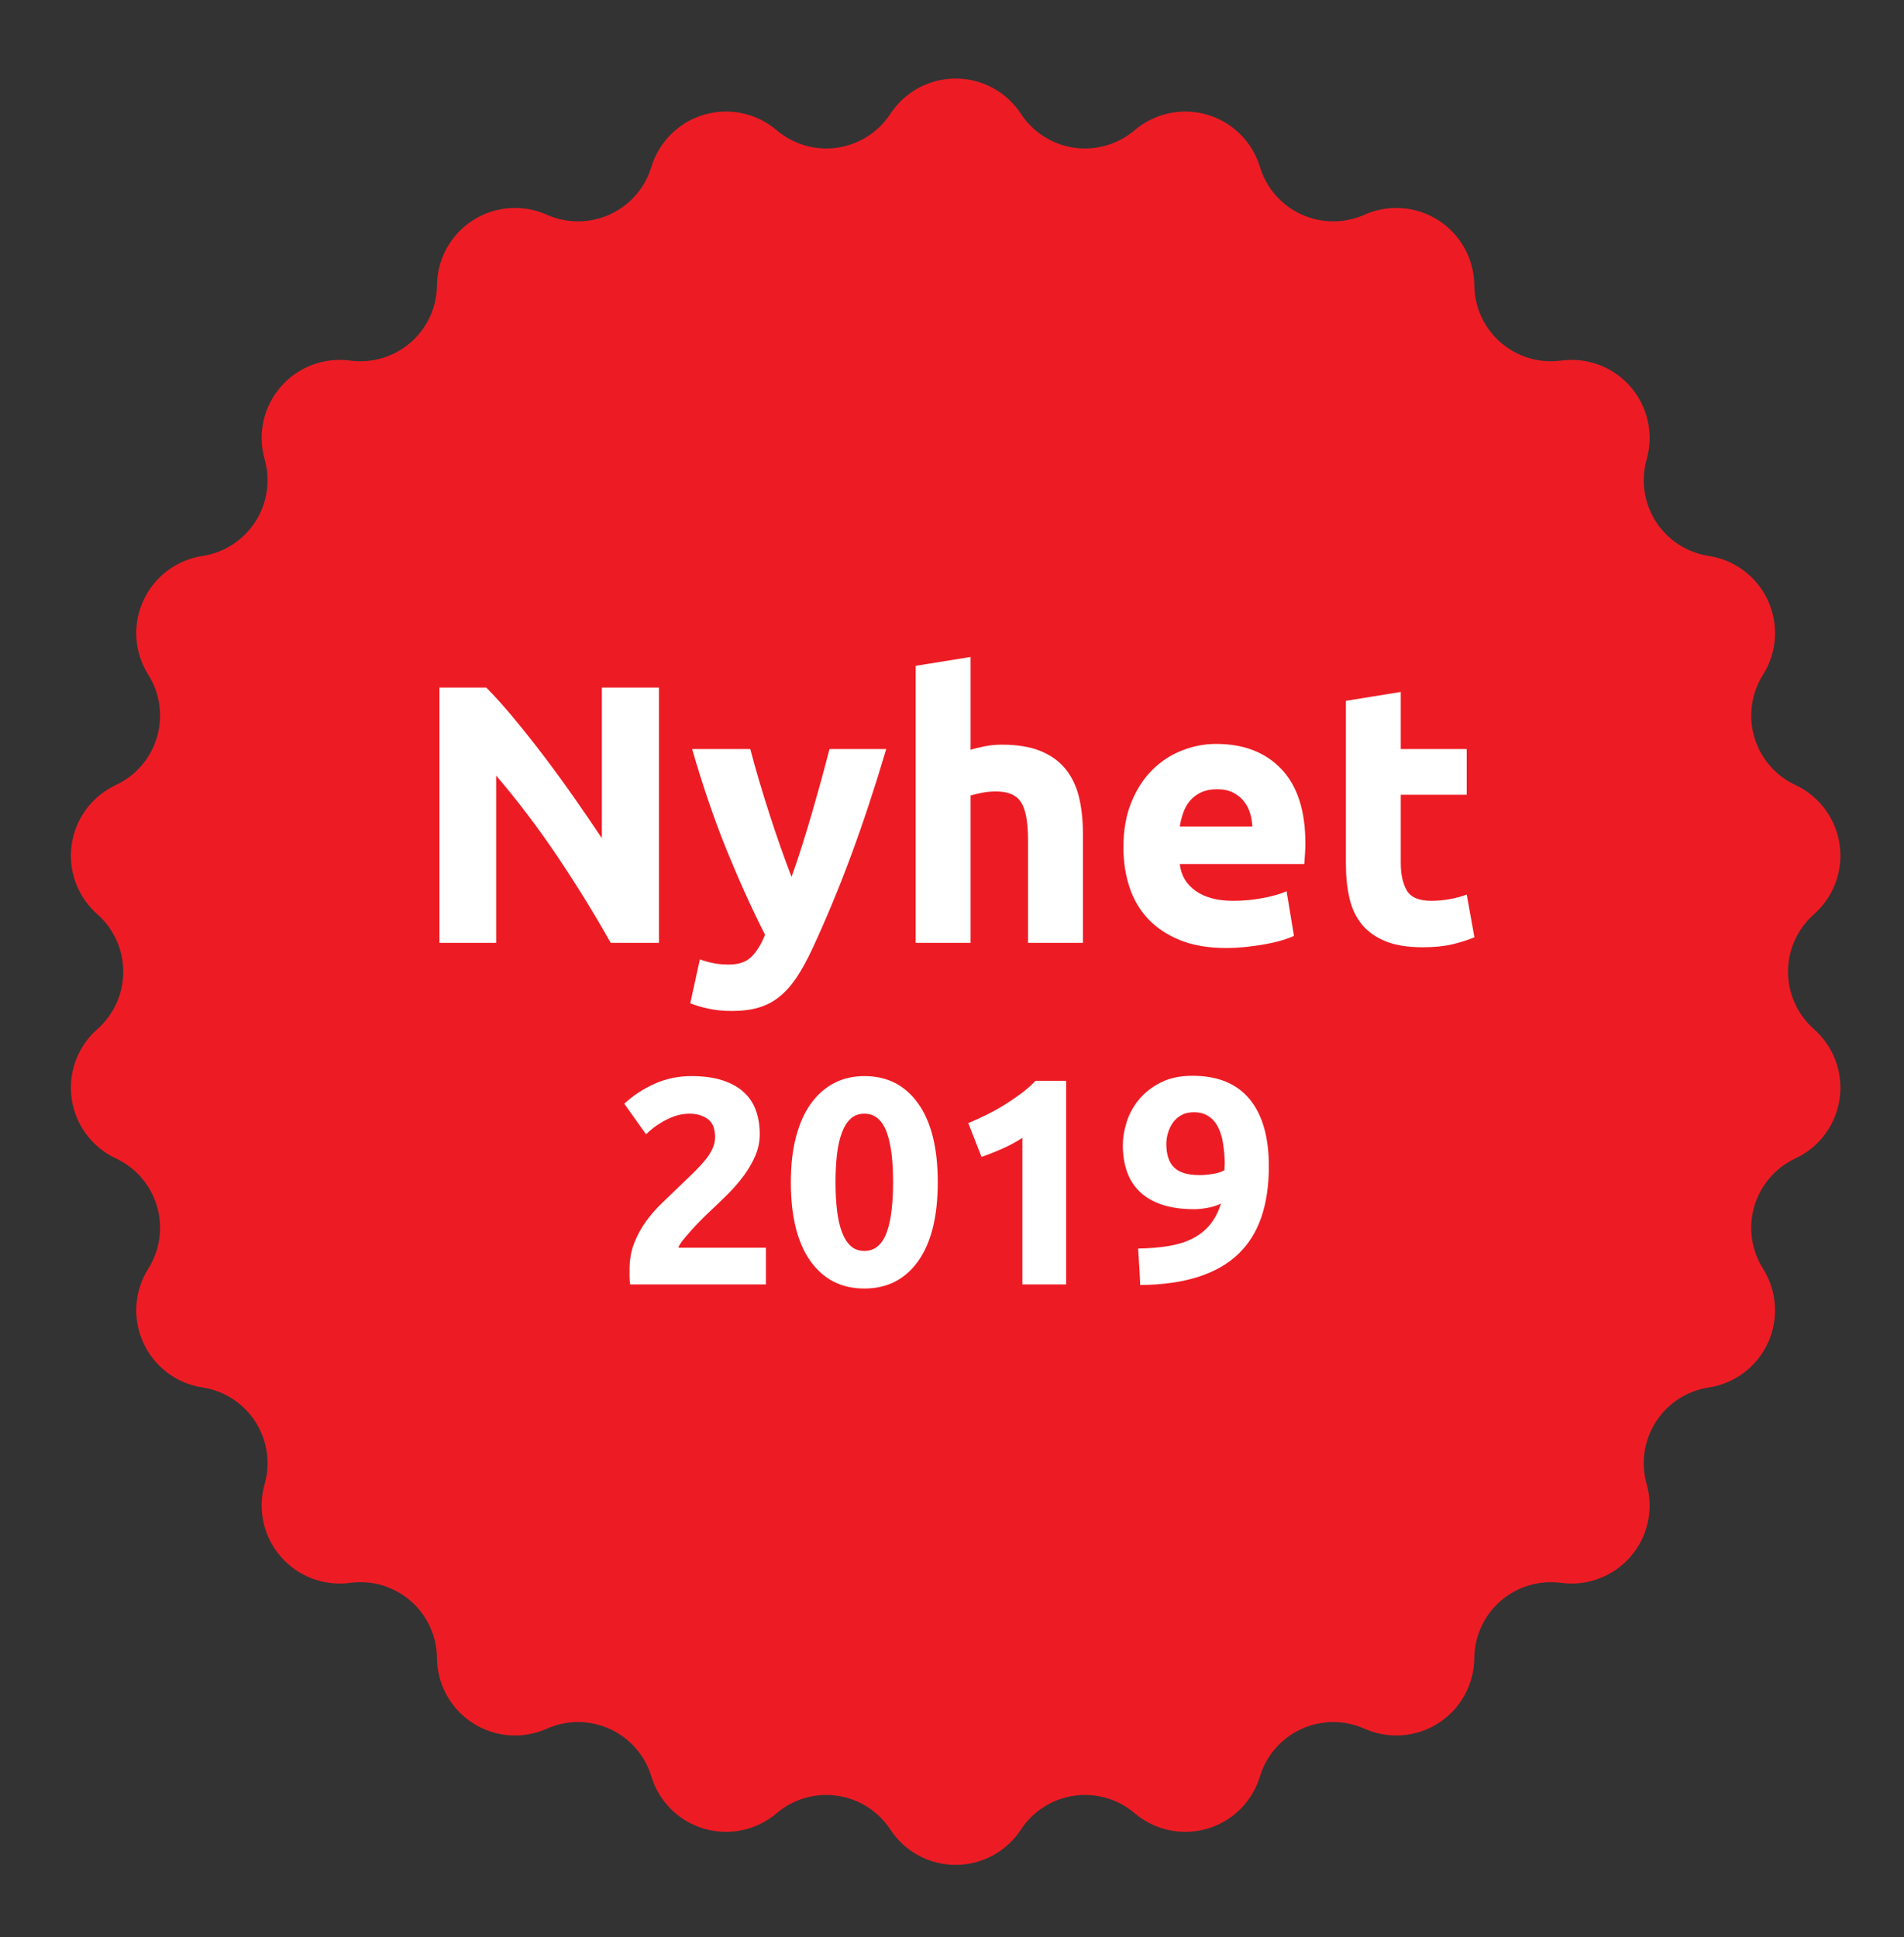
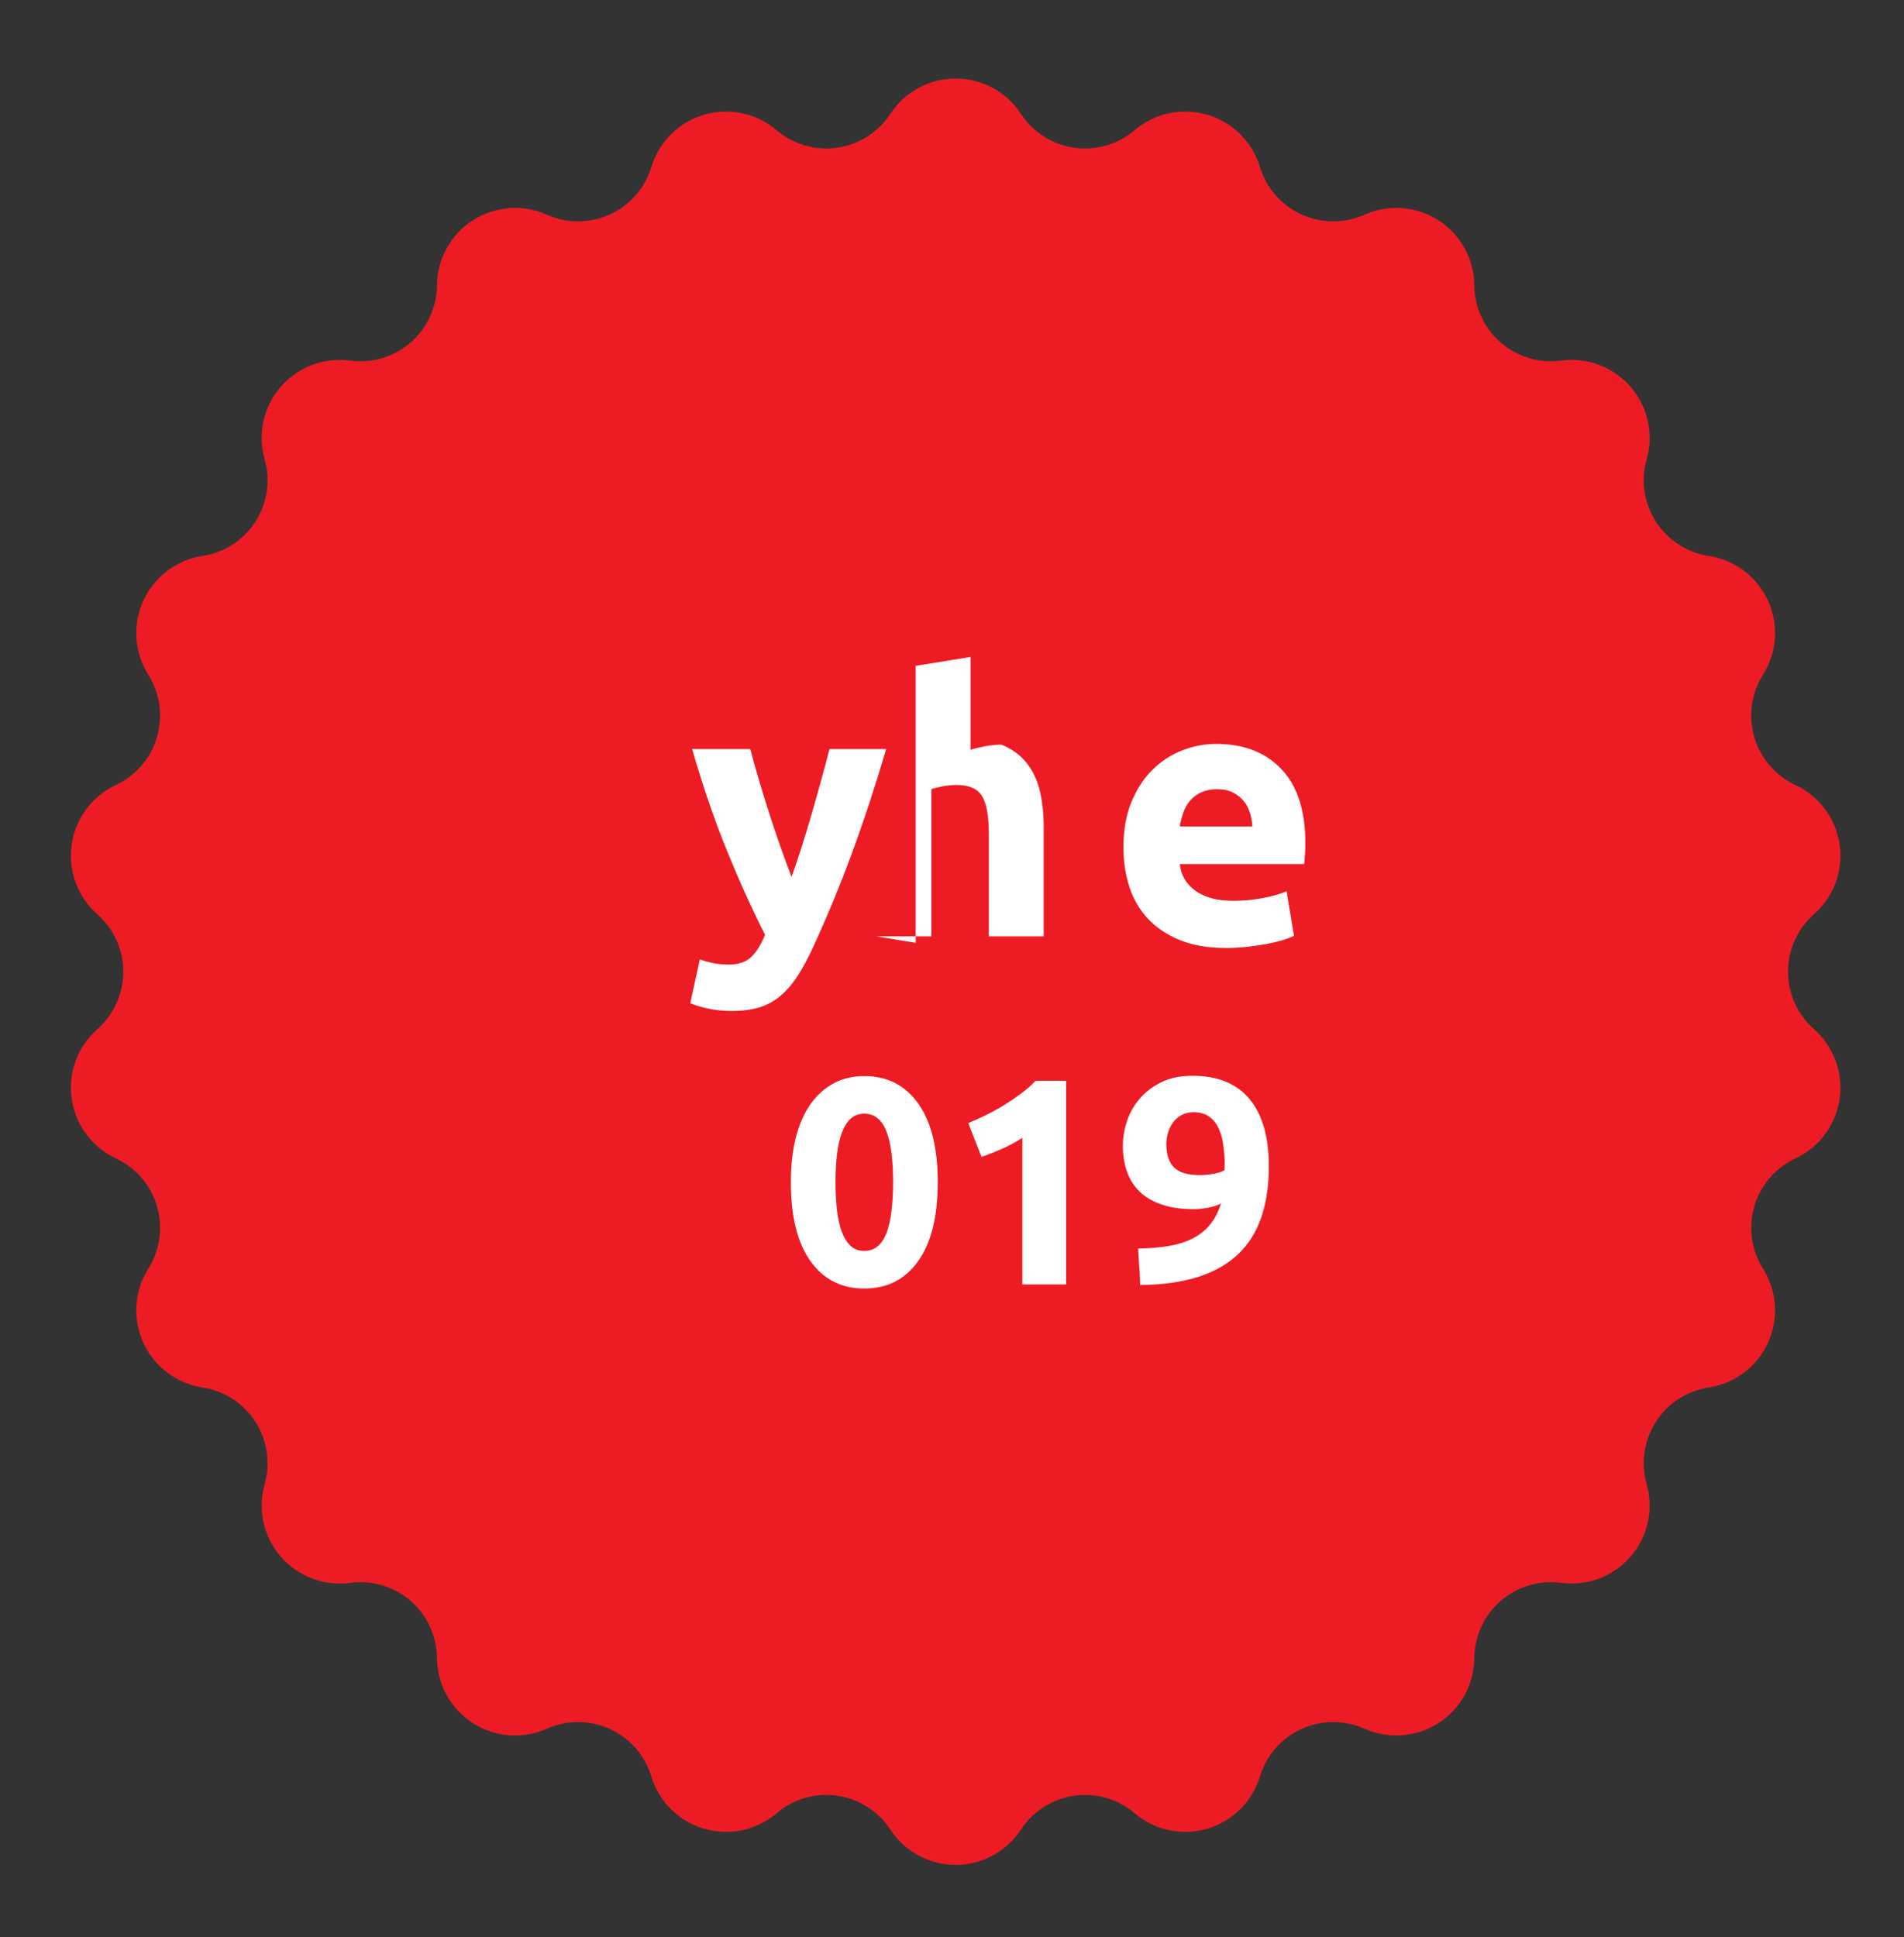
<svg xmlns="http://www.w3.org/2000/svg" width="100%" height="100%" viewBox="0 0 116 118" version="1.1" xml:space="preserve" style="fill-rule:evenodd;clip-rule:evenodd;stroke-linejoin:round;stroke-miterlimit:1.414;">
  <rect x="0" y="0" width="116" height="118" fill="#333333" stroke="none" />
  <g>
    <path d="M54.246,6.933c0.878,-1.341 2.373,-2.148 3.976,-2.148c1.603,0 3.098,0.807 3.977,2.148c0,0.001 0.001,0.002 0.001,0.003c0.734,1.12 1.914,1.871 3.239,2.061c1.326,0.191 2.669,-0.197 3.689,-1.065c0,-0.001 0.001,-0.002 0.002,-0.002c1.221,-1.039 2.883,-1.393 4.421,-0.942c1.538,0.452 2.745,1.648 3.21,3.182c0,0.001 0,0.002 0.001,0.003c0.388,1.282 1.309,2.334 2.527,2.891c1.218,0.556 2.616,0.562 3.839,0.017c0.001,-0.001 0.002,-0.001 0.003,-0.002c1.464,-0.653 3.158,-0.524 4.507,0.343c1.348,0.866 2.169,2.354 2.183,3.957c0,0.001 0,0.002 0,0.003c0.012,1.339 0.598,2.609 1.61,3.485c1.012,0.877 2.352,1.277 3.679,1.098c0.001,0 0.002,0 0.003,0c1.589,-0.214 3.179,0.387 4.228,1.598c1.05,1.212 1.419,2.87 0.98,4.412c0,0.001 0,0.002 0,0.003c-0.366,1.288 -0.161,2.672 0.563,3.798c0.724,1.126 1.897,1.888 3.22,2.09c0.001,0 0.002,0 0.003,0c1.585,0.242 2.941,1.267 3.607,2.725c0.666,1.458 0.552,3.154 -0.303,4.51c0,0.001 -0.001,0.001 -0.001,0.002c-0.714,1.133 -0.907,2.518 -0.53,3.803c0.377,1.285 1.288,2.345 2.501,2.912c0.001,0.001 0.002,0.001 0.003,0.002c1.452,0.678 2.465,2.043 2.693,3.63c0.228,1.587 -0.359,3.181 -1.561,4.242c-0.001,0 -0.002,0.001 -0.002,0.002c-1.005,0.885 -1.58,2.16 -1.58,3.499c0,1.339 0.575,2.613 1.58,3.499c0,0.001 0.001,0.002 0.002,0.002c1.202,1.061 1.789,2.655 1.561,4.242c-0.228,1.587 -1.241,2.952 -2.693,3.63c-0.001,0.001 -0.002,0.001 -0.003,0.002c-1.213,0.567 -2.124,1.627 -2.501,2.912c-0.377,1.285 -0.184,2.67 0.53,3.803c0,0.001 0.001,0.001 0.001,0.002c0.855,1.356 0.969,3.052 0.303,4.51c-0.666,1.458 -2.022,2.482 -3.607,2.725c-0.001,0 -0.002,0 -0.003,0c-1.323,0.202 -2.496,0.963 -3.22,2.09c-0.724,1.126 -0.929,2.51 -0.563,3.798c0,0.001 0,0.002 0,0.002c0.439,1.542 0.07,3.201 -0.98,4.413c-1.049,1.211 -2.639,1.812 -4.228,1.598c-0.001,0 -0.002,0 -0.003,0c-1.327,-0.179 -2.667,0.221 -3.679,1.097c-1.012,0.877 -1.598,2.147 -1.61,3.486c0,0.001 0,0.002 0,0.003c-0.014,1.603 -0.835,3.091 -2.183,3.957c-1.349,0.867 -3.043,0.995 -4.507,0.342c-0.001,0 -0.002,0 -0.003,-0.001c-1.223,-0.545 -2.621,-0.539 -3.839,0.017c-1.218,0.556 -2.139,1.609 -2.527,2.891c-0.001,0.001 -0.001,0.001 -0.001,0.002c-0.465,1.534 -1.672,2.731 -3.21,3.182c-1.538,0.452 -3.2,0.098 -4.421,-0.941c-0.001,-0.001 -0.002,-0.001 -0.002,-0.002c-1.02,-0.868 -2.363,-1.256 -3.689,-1.065c-1.325,0.19 -2.505,0.941 -3.239,2.061c0,0.001 -0.001,0.002 -0.001,0.003c-0.879,1.34 -2.374,2.148 -3.977,2.148c-1.603,0 -3.098,-0.808 -3.976,-2.148c-0.001,-0.001 -0.001,-0.002 -0.002,-0.003c-0.734,-1.12 -1.913,-1.871 -3.239,-2.061c-1.325,-0.191 -2.669,0.197 -3.688,1.065c-0.001,0.001 -0.002,0.001 -0.003,0.002c-1.22,1.039 -2.882,1.393 -4.42,0.941c-1.539,-0.451 -2.745,-1.648 -3.211,-3.182c0,-0.001 0,-0.001 0,-0.002c-0.389,-1.282 -1.309,-2.335 -2.527,-2.891c-1.218,-0.556 -2.617,-0.562 -3.84,-0.017c0,0.001 -0.001,0.001 -0.002,0.001c-1.464,0.653 -3.159,0.525 -4.507,-0.342c-1.349,-0.866 -2.17,-2.354 -2.184,-3.957c0,-0.001 0,-0.002 0,-0.003c-0.012,-1.339 -0.598,-2.609 -1.61,-3.486c-1.012,-0.876 -2.352,-1.276 -3.679,-1.097c-0.001,0 -0.002,0 -0.003,0c-1.589,0.214 -3.178,-0.387 -4.228,-1.598c-1.05,-1.212 -1.418,-2.871 -0.98,-4.413c0,0 0,-0.001 0.001,-0.002c0.366,-1.288 0.161,-2.672 -0.563,-3.798c-0.724,-1.127 -1.897,-1.888 -3.221,-2.09c-0.001,0 -0.002,0 -0.003,0c-1.585,-0.243 -2.94,-1.267 -3.606,-2.725c-0.666,-1.458 -0.553,-3.154 0.302,-4.51c0.001,-0.001 0.001,-0.001 0.002,-0.002c0.714,-1.133 0.907,-2.518 0.529,-3.803c-0.377,-1.285 -1.288,-2.345 -2.501,-2.912c-0.001,-0.001 -0.002,-0.001 -0.003,-0.002c-1.452,-0.678 -2.464,-2.043 -2.692,-3.63c-0.229,-1.587 0.358,-3.181 1.561,-4.242c0,0 0.001,-0.001 0.002,-0.002c1.004,-0.886 1.579,-2.16 1.579,-3.499c0,-1.339 -0.575,-2.614 -1.579,-3.499c-0.001,-0.001 -0.002,-0.002 -0.002,-0.002c-1.203,-1.061 -1.79,-2.655 -1.561,-4.242c0.228,-1.587 1.24,-2.952 2.692,-3.63c0.001,-0.001 0.002,-0.001 0.003,-0.002c1.213,-0.567 2.124,-1.627 2.501,-2.912c0.378,-1.285 0.185,-2.67 -0.529,-3.803c-0.001,-0.001 -0.001,-0.001 -0.002,-0.002c-0.855,-1.356 -0.968,-3.052 -0.302,-4.51c0.666,-1.458 2.021,-2.483 3.606,-2.725c0.001,0 0.002,0 0.003,0c1.324,-0.202 2.497,-0.964 3.221,-2.09c0.724,-1.126 0.929,-2.51 0.563,-3.798c-0.001,-0.001 -0.001,-0.002 -0.001,-0.003c-0.438,-1.542 -0.07,-3.2 0.98,-4.412c1.05,-1.211 2.639,-1.812 4.228,-1.598c0.001,0 0.002,0 0.003,0c1.327,0.179 2.667,-0.221 3.679,-1.098c1.012,-0.876 1.598,-2.146 1.61,-3.485c0,-0.001 0,-0.002 0,-0.003c0.014,-1.603 0.835,-3.091 2.184,-3.957c1.348,-0.867 3.043,-0.996 4.507,-0.343c0.001,0.001 0.002,0.001 0.002,0.002c1.223,0.545 2.622,0.539 3.84,-0.017c1.218,-0.557 2.138,-1.609 2.527,-2.891c0,-0.001 0,-0.002 0,-0.003c0.466,-1.534 1.672,-2.73 3.211,-3.182c1.538,-0.451 3.2,-0.097 4.42,0.942c0.001,0 0.002,0.001 0.003,0.002c1.019,0.868 2.363,1.256 3.688,1.065c1.326,-0.19 2.505,-0.941 3.239,-2.061c0.001,-0.001 0.001,-0.002 0.002,-0.003Z" style="fill:#ed1c24;" />
    <g transform="matrix(1.87,0,0,1.87,-593.753,-460.507)">
-       <path d="M337.412,276.974c-0.536,-0.952 -1.116,-1.892 -1.74,-2.82c-0.624,-0.928 -1.288,-1.804 -1.992,-2.628l0,5.448l-1.848,0l0,-8.316l1.524,0c0.264,0.264 0.556,0.588 0.876,0.972c0.32,0.384 0.646,0.794 0.978,1.23c0.332,0.436 0.662,0.888 0.99,1.356c0.328,0.468 0.636,0.918 0.924,1.35l0,-4.908l1.86,0l0,8.316l-1.572,0Z" style="fill:#fff;fill-rule:nonzero;" />
      <path d="M346.388,270.662c-0.36,1.216 -0.736,2.356 -1.128,3.42c-0.392,1.064 -0.82,2.096 -1.284,3.096c-0.168,0.36 -0.336,0.666 -0.504,0.918c-0.168,0.252 -0.352,0.46 -0.552,0.624c-0.2,0.164 -0.426,0.284 -0.678,0.36c-0.252,0.076 -0.546,0.114 -0.882,0.114c-0.28,0 -0.538,-0.026 -0.774,-0.078c-0.236,-0.052 -0.43,-0.11 -0.582,-0.174l0.312,-1.428c0.184,0.064 0.348,0.108 0.492,0.132c0.144,0.024 0.296,0.036 0.456,0.036c0.32,0 0.566,-0.086 0.738,-0.258c0.172,-0.172 0.318,-0.41 0.438,-0.714c-0.408,-0.8 -0.816,-1.698 -1.224,-2.694c-0.408,-0.996 -0.792,-2.114 -1.152,-3.354l1.896,0c0.08,0.312 0.174,0.65 0.282,1.014c0.108,0.364 0.222,0.732 0.342,1.104c0.12,0.372 0.242,0.734 0.366,1.086c0.124,0.352 0.242,0.672 0.354,0.96c0.104,-0.288 0.212,-0.608 0.324,-0.96c0.112,-0.352 0.222,-0.714 0.33,-1.086c0.108,-0.372 0.212,-0.74 0.312,-1.104c0.1,-0.364 0.19,-0.702 0.27,-1.014l1.848,0Z" style="fill:#fff;fill-rule:nonzero;" />
-       <path d="M347.348,276.974l0,-9.024l1.788,-0.288l0,3.024c0.12,-0.04 0.274,-0.078 0.462,-0.114c0.188,-0.036 0.37,-0.054 0.546,-0.054c0.512,0 0.938,0.07 1.278,0.21c0.34,0.14 0.612,0.338 0.816,0.594c0.204,0.256 0.348,0.56 0.432,0.912c0.084,0.352 0.126,0.744 0.126,1.176l0,3.564l-1.788,0l0,-3.348c0,-0.576 -0.074,-0.984 -0.222,-1.224c-0.148,-0.24 -0.422,-0.36 -0.822,-0.36c-0.16,0 -0.31,0.014 -0.45,0.042c-0.14,0.028 -0.266,0.058 -0.378,0.09l0,4.8l-1.788,0Z" style="fill:#fff;fill-rule:nonzero;" />
+       <path d="M347.348,276.974l0,-9.024l1.788,-0.288l0,3.024c0.12,-0.04 0.274,-0.078 0.462,-0.114c0.188,-0.036 0.37,-0.054 0.546,-0.054c0.34,0.14 0.612,0.338 0.816,0.594c0.204,0.256 0.348,0.56 0.432,0.912c0.084,0.352 0.126,0.744 0.126,1.176l0,3.564l-1.788,0l0,-3.348c0,-0.576 -0.074,-0.984 -0.222,-1.224c-0.148,-0.24 -0.422,-0.36 -0.822,-0.36c-0.16,0 -0.31,0.014 -0.45,0.042c-0.14,0.028 -0.266,0.058 -0.378,0.09l0,4.8l-1.788,0Z" style="fill:#fff;fill-rule:nonzero;" />
      <path d="M354.116,273.866c0,-0.56 0.086,-1.05 0.258,-1.47c0.172,-0.42 0.398,-0.77 0.678,-1.05c0.28,-0.28 0.602,-0.492 0.966,-0.636c0.364,-0.144 0.738,-0.216 1.122,-0.216c0.896,0 1.604,0.274 2.124,0.822c0.52,0.548 0.78,1.354 0.78,2.418c0,0.104 -0.004,0.218 -0.012,0.342c-0.008,0.124 -0.016,0.234 -0.024,0.33l-4.056,0c0.04,0.368 0.212,0.66 0.516,0.876c0.304,0.216 0.712,0.324 1.224,0.324c0.328,0 0.65,-0.03 0.966,-0.09c0.316,-0.06 0.574,-0.134 0.774,-0.222l0.24,1.452c-0.096,0.048 -0.224,0.096 -0.384,0.144c-0.16,0.048 -0.338,0.09 -0.534,0.126c-0.196,0.036 -0.406,0.066 -0.63,0.09c-0.224,0.024 -0.448,0.036 -0.672,0.036c-0.568,0 -1.062,-0.084 -1.482,-0.252c-0.42,-0.168 -0.768,-0.398 -1.044,-0.69c-0.276,-0.292 -0.48,-0.638 -0.612,-1.038c-0.132,-0.4 -0.198,-0.832 -0.198,-1.296Zm4.2,-0.684c-0.008,-0.152 -0.034,-0.3 -0.078,-0.444c-0.044,-0.144 -0.112,-0.272 -0.204,-0.384c-0.092,-0.112 -0.208,-0.204 -0.348,-0.276c-0.14,-0.072 -0.314,-0.108 -0.522,-0.108c-0.2,0 -0.372,0.034 -0.516,0.102c-0.144,0.068 -0.264,0.158 -0.36,0.27c-0.096,0.112 -0.17,0.242 -0.222,0.39c-0.052,0.148 -0.09,0.298 -0.114,0.45l2.364,0Z" style="fill:#fff;fill-rule:nonzero;" />
-       <path d="M361.364,269.09l1.788,-0.288l0,1.86l2.148,0l0,1.488l-2.148,0l0,2.22c0,0.376 0.066,0.676 0.198,0.9c0.132,0.224 0.398,0.336 0.798,0.336c0.192,0 0.39,-0.018 0.594,-0.054c0.204,-0.036 0.39,-0.086 0.558,-0.15l0.252,1.392c-0.216,0.088 -0.456,0.164 -0.72,0.228c-0.264,0.064 -0.588,0.096 -0.972,0.096c-0.488,0 -0.892,-0.066 -1.212,-0.198c-0.32,-0.132 -0.576,-0.316 -0.768,-0.552c-0.192,-0.236 -0.326,-0.522 -0.402,-0.858c-0.076,-0.336 -0.114,-0.708 -0.114,-1.116l0,-5.304Z" style="fill:#fff;fill-rule:nonzero;" />
-       <path d="M342.267,283.21c0,0.242 -0.048,0.475 -0.144,0.699c-0.096,0.223 -0.22,0.438 -0.373,0.646c-0.153,0.207 -0.326,0.407 -0.517,0.598c-0.192,0.191 -0.38,0.373 -0.565,0.546c-0.096,0.089 -0.199,0.189 -0.311,0.301c-0.112,0.112 -0.219,0.225 -0.321,0.34c-0.102,0.115 -0.193,0.222 -0.272,0.32c-0.08,0.099 -0.13,0.181 -0.149,0.245l2.853,0l0,1.196l-4.423,0c-0.012,-0.07 -0.019,-0.159 -0.019,-0.268c0,-0.108 0,-0.185 0,-0.23c0,-0.306 0.05,-0.587 0.149,-0.842c0.099,-0.255 0.228,-0.493 0.387,-0.713c0.16,-0.22 0.34,-0.426 0.541,-0.617c0.201,-0.192 0.401,-0.383 0.598,-0.575c0.153,-0.147 0.297,-0.285 0.431,-0.416c0.134,-0.131 0.252,-0.259 0.354,-0.383c0.102,-0.124 0.182,-0.249 0.239,-0.373c0.058,-0.125 0.087,-0.251 0.087,-0.378c0,-0.281 -0.08,-0.479 -0.24,-0.594c-0.159,-0.115 -0.357,-0.172 -0.593,-0.172c-0.172,0 -0.334,0.027 -0.483,0.081c-0.15,0.054 -0.288,0.118 -0.412,0.192c-0.124,0.073 -0.231,0.146 -0.321,0.22c-0.089,0.073 -0.156,0.132 -0.201,0.177l-0.708,-0.996c0.281,-0.261 0.608,-0.477 0.981,-0.646c0.373,-0.169 0.774,-0.253 1.201,-0.253c0.39,0 0.725,0.044 1.005,0.134c0.281,0.089 0.512,0.215 0.694,0.378c0.182,0.163 0.316,0.36 0.402,0.593c0.086,0.233 0.13,0.496 0.13,0.79Z" style="fill:#fff;fill-rule:nonzero;" />
      <path d="M348.067,284.77c0,1.117 -0.212,1.973 -0.637,2.57c-0.424,0.597 -1.009,0.895 -1.756,0.895c-0.747,0 -1.332,-0.298 -1.756,-0.895c-0.425,-0.597 -0.637,-1.453 -0.637,-2.57c0,-0.555 0.056,-1.046 0.168,-1.474c0.111,-0.427 0.272,-0.788 0.483,-1.082c0.211,-0.293 0.463,-0.516 0.756,-0.67c0.294,-0.153 0.622,-0.229 0.986,-0.229c0.747,0 1.332,0.298 1.756,0.895c0.425,0.596 0.637,1.45 0.637,2.56Zm-1.455,0c0,-0.332 -0.016,-0.633 -0.048,-0.904c-0.032,-0.272 -0.083,-0.506 -0.153,-0.704c-0.07,-0.198 -0.166,-0.351 -0.287,-0.459c-0.121,-0.109 -0.271,-0.163 -0.45,-0.163c-0.179,0 -0.327,0.054 -0.445,0.163c-0.118,0.108 -0.214,0.261 -0.287,0.459c-0.074,0.198 -0.126,0.432 -0.158,0.704c-0.032,0.271 -0.048,0.572 -0.048,0.904c0,0.332 0.016,0.635 0.048,0.909c0.032,0.275 0.084,0.511 0.158,0.709c0.073,0.198 0.169,0.351 0.287,0.459c0.118,0.109 0.266,0.163 0.445,0.163c0.179,0 0.329,-0.054 0.45,-0.163c0.121,-0.108 0.217,-0.261 0.287,-0.459c0.07,-0.198 0.121,-0.434 0.153,-0.709c0.032,-0.274 0.048,-0.577 0.048,-0.909Z" style="fill:#fff;fill-rule:nonzero;" />
      <path d="M349.062,282.846c0.185,-0.076 0.378,-0.164 0.579,-0.263c0.202,-0.099 0.398,-0.207 0.589,-0.325c0.192,-0.119 0.375,-0.243 0.551,-0.374c0.175,-0.131 0.333,-0.269 0.473,-0.416l0.996,0l0,6.633l-1.426,0l0,-4.776c-0.192,0.127 -0.406,0.244 -0.642,0.349c-0.236,0.105 -0.466,0.196 -0.689,0.273l-0.431,-1.101Z" style="fill:#fff;fill-rule:nonzero;" />
      <path d="M356.595,284.54c0.147,0 0.3,-0.014 0.46,-0.043c0.159,-0.028 0.277,-0.068 0.354,-0.119l0,-0.086c0,-0.026 0.002,-0.052 0.005,-0.077c0.003,-0.026 0.004,-0.048 0.004,-0.067c-0.006,-0.23 -0.025,-0.445 -0.057,-0.646c-0.032,-0.201 -0.086,-0.377 -0.163,-0.527c-0.076,-0.15 -0.18,-0.268 -0.311,-0.354c-0.131,-0.086 -0.292,-0.129 -0.483,-0.129c-0.153,0 -0.287,0.032 -0.402,0.096c-0.115,0.064 -0.208,0.147 -0.278,0.249c-0.07,0.102 -0.123,0.213 -0.158,0.335c-0.035,0.121 -0.052,0.239 -0.052,0.354c0,0.344 0.084,0.6 0.253,0.766c0.169,0.165 0.445,0.248 0.828,0.248Zm0.699,0.929c-0.134,0.064 -0.282,0.11 -0.445,0.139c-0.163,0.028 -0.302,0.043 -0.416,0.043c-0.415,0 -0.769,-0.05 -1.063,-0.149c-0.293,-0.099 -0.534,-0.239 -0.723,-0.421c-0.188,-0.182 -0.327,-0.4 -0.416,-0.655c-0.089,-0.256 -0.134,-0.537 -0.134,-0.843c0,-0.255 0.043,-0.517 0.129,-0.785c0.086,-0.268 0.222,-0.512 0.407,-0.732c0.185,-0.22 0.42,-0.402 0.704,-0.545c0.284,-0.144 0.627,-0.216 1.029,-0.216c0.823,0 1.443,0.254 1.861,0.761c0.418,0.507 0.627,1.236 0.627,2.187c0,0.626 -0.081,1.178 -0.244,1.656c-0.163,0.479 -0.415,0.881 -0.756,1.206c-0.341,0.326 -0.777,0.573 -1.307,0.742c-0.529,0.169 -1.158,0.257 -1.885,0.263c-0.007,-0.204 -0.016,-0.402 -0.029,-0.593c-0.013,-0.192 -0.025,-0.39 -0.038,-0.594c0.364,-0.006 0.692,-0.033 0.986,-0.081c0.293,-0.048 0.552,-0.128 0.775,-0.239c0.223,-0.112 0.413,-0.26 0.57,-0.445c0.156,-0.186 0.279,-0.418 0.368,-0.699Z" style="fill:#fff;fill-rule:nonzero;" />
    </g>
  </g>
</svg>